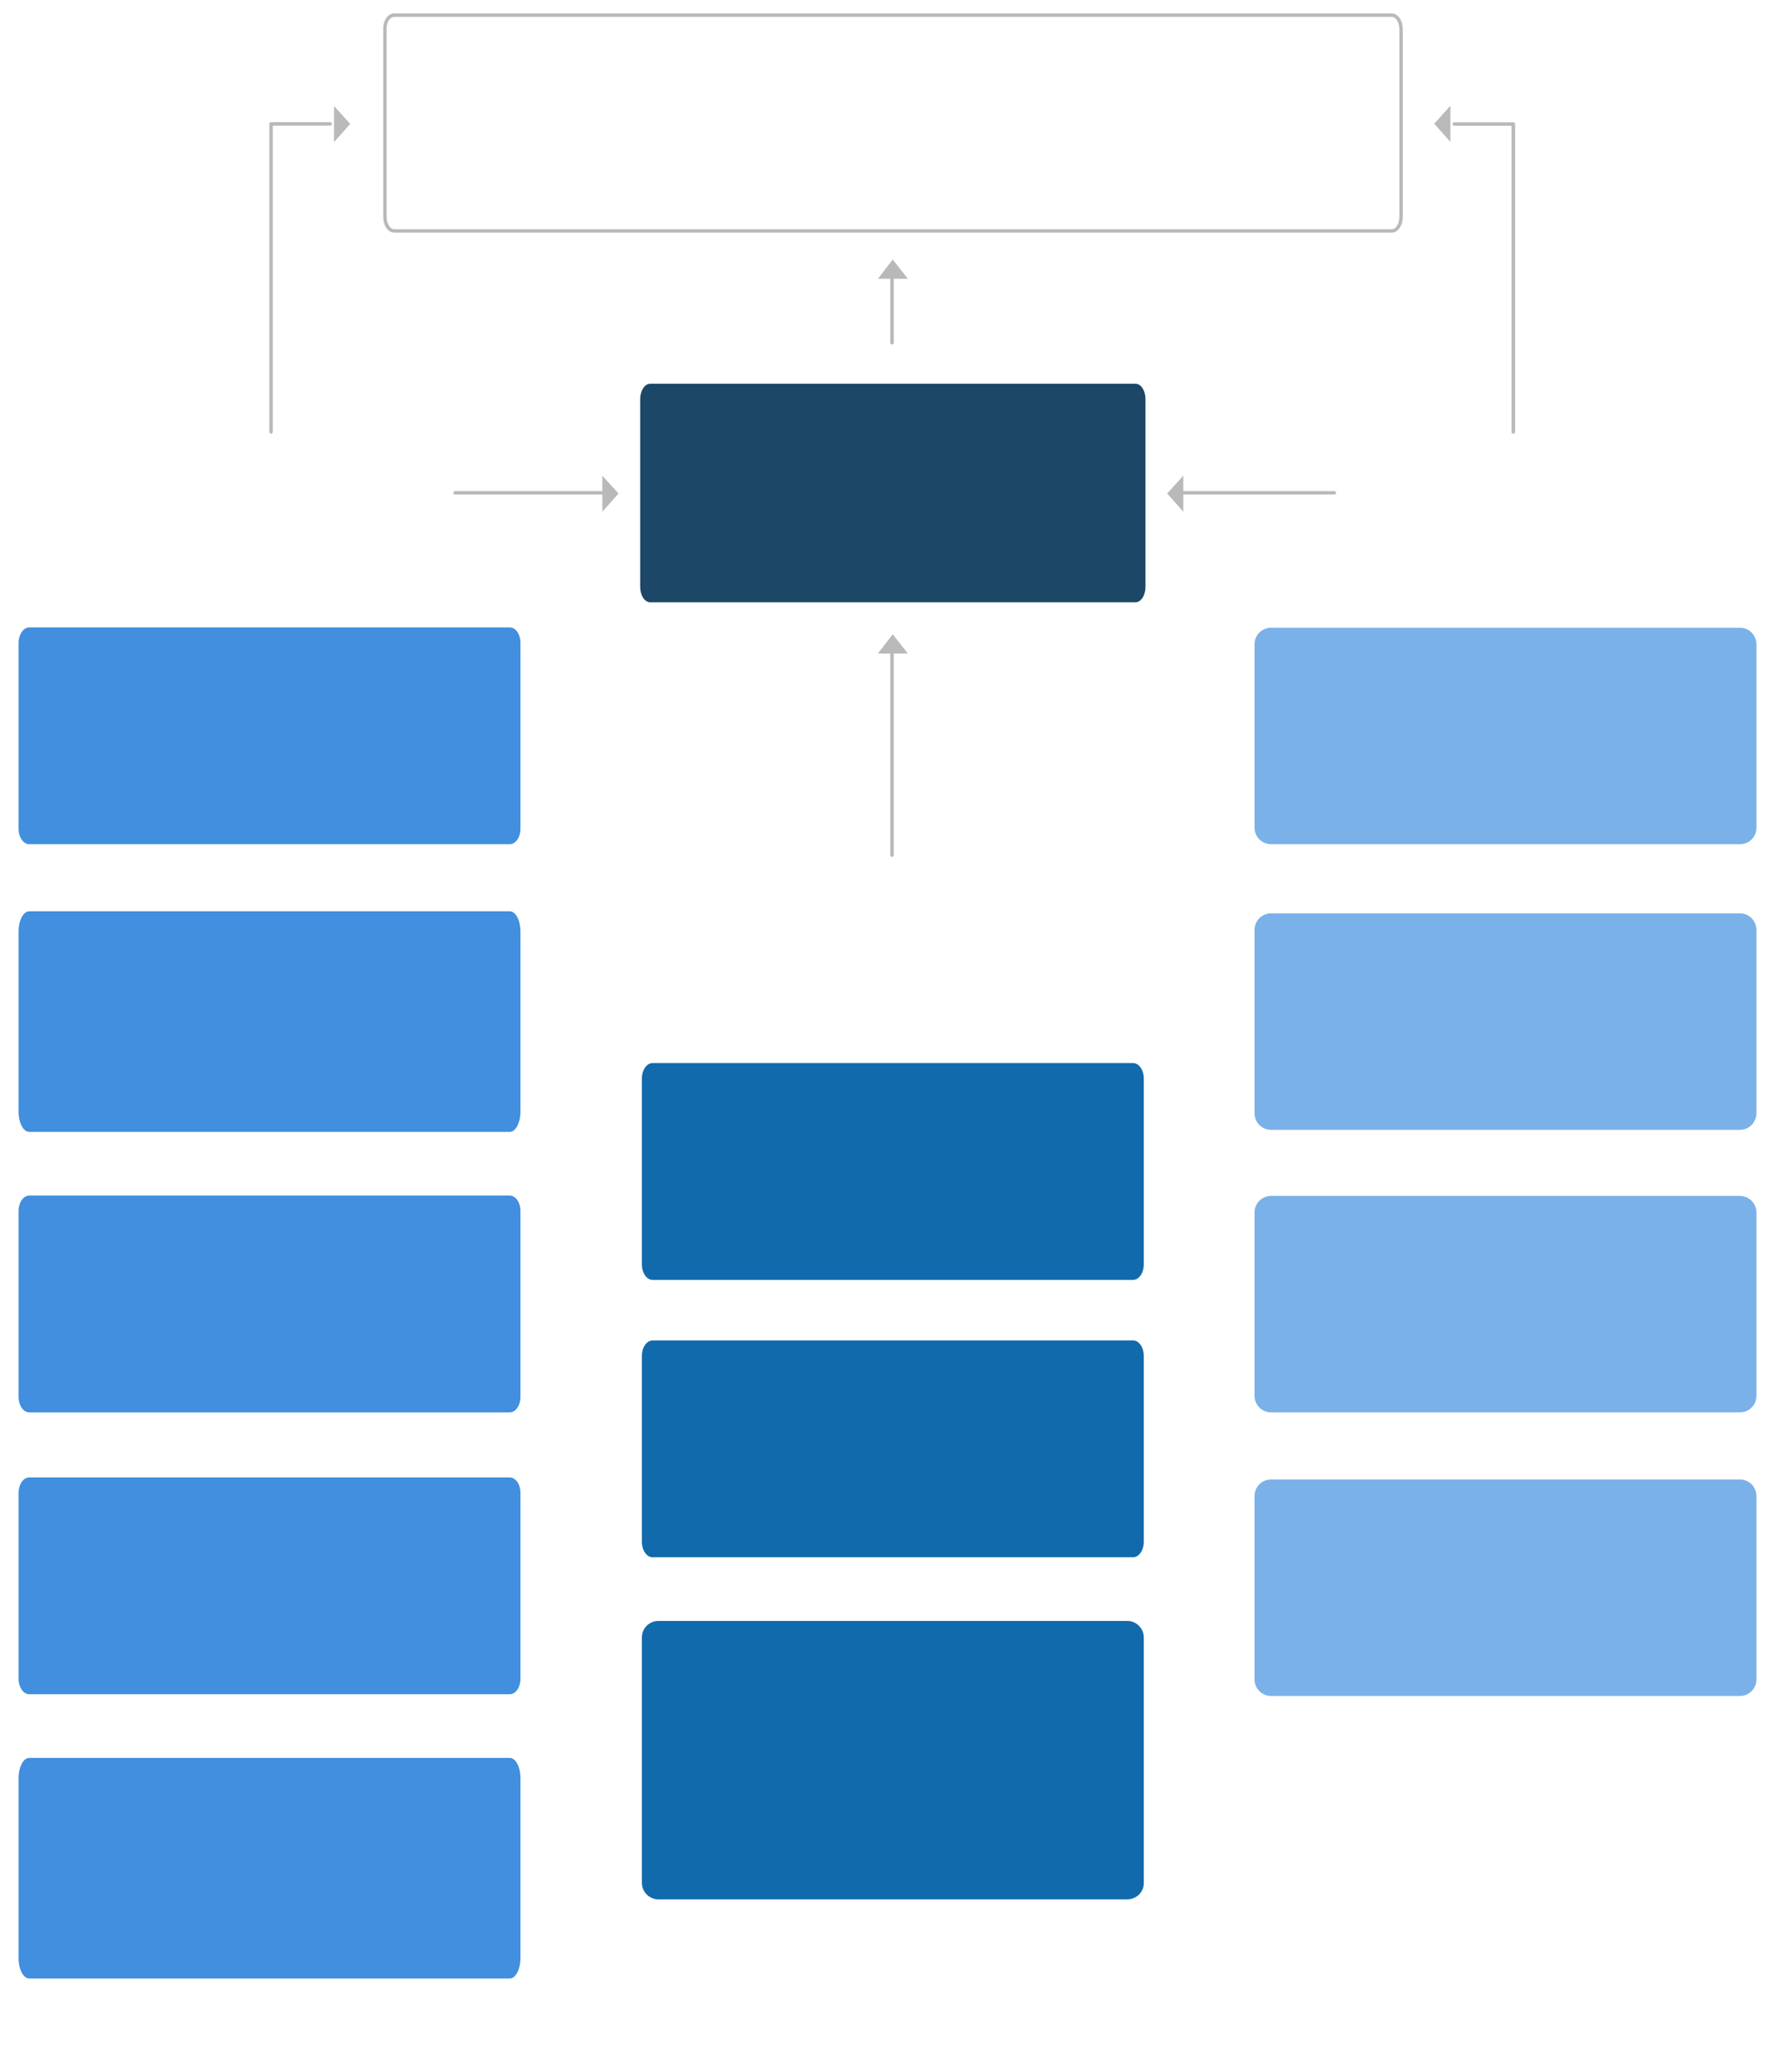
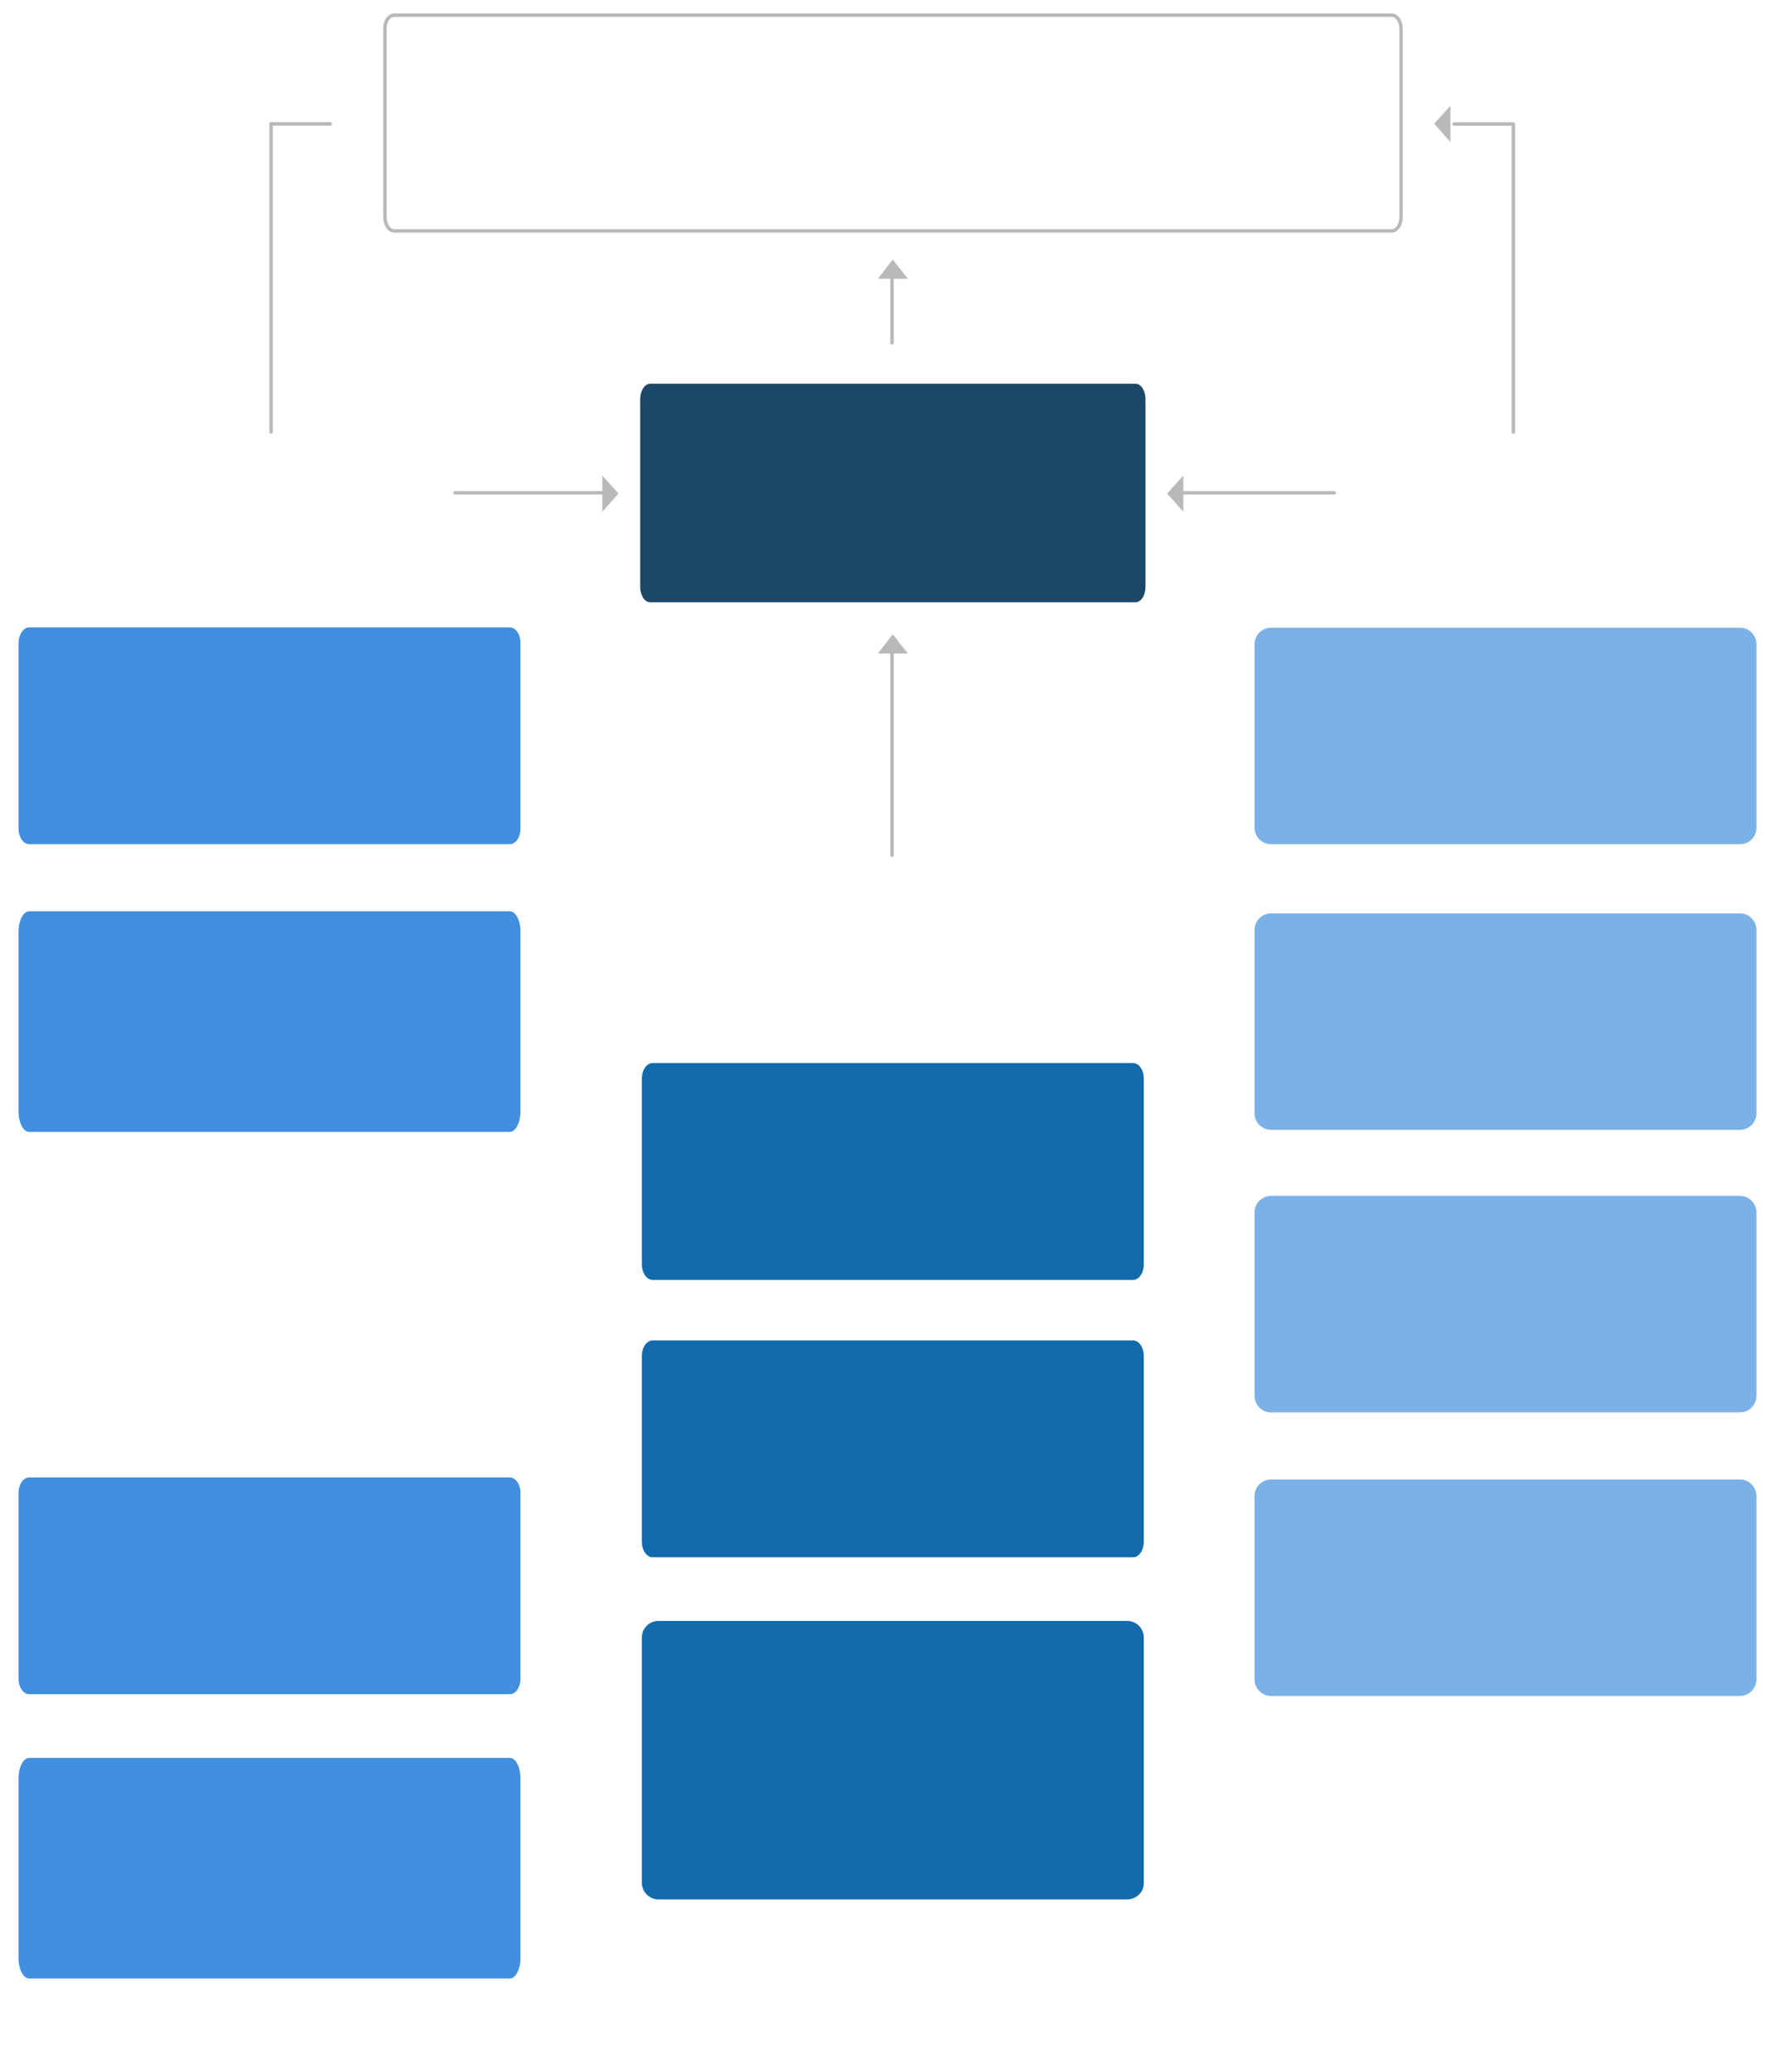
<svg xmlns="http://www.w3.org/2000/svg" version="1.1" id="g-Org01ZH_F-small-img" x="0px" y="0px" viewBox="0 0 516 602" style="enable-background:new 0 0 516 602;" xml:space="preserve">
  <style type="text/css">
	.st0{fill:none;stroke:#B9B9B9;stroke-linecap:round;stroke-linejoin:round;}
	.st1{fill:#B9B9B9;}
	.st2{fill:none;stroke:#B9B9B9;stroke-linecap:round;}
	.st3{fill:none;stroke:#B9B9B9;}
	.st4{fill:#1C4767;}
	.st5{fill:#418FDE;}
	.st6{fill:#116AAB;}
	.st7{fill:#7AB1E8;}
</style>
  <g>
    <g id="Group_34513_00000059274703644215661610000008116095169497121668_" transform="translate(-406 -1353)">
      <path id="Path_20644_00000103988008461927831240000000776402040281293215_" class="st0" d="M502,1389h-17.2v89.5" />
-       <path id="Path_20648_00000106831582395847936940000004097986892300318649_" class="st1" d="M503.1,1383.8l4.7,5.2l-4.7,5.3" />
    </g>
    <g id="Group_34514_00000102503543159918342680000008593673111043454613_" transform="translate(663.938 35.637)">
      <path id="Path_20644-2_00000093861739802554784300000003523111868994923686_" class="st0" d="M-241.2,0.4h17.2v89.5" />
      <path id="Path_20648-2_00000063591214917986211080000006545432003272307088_" class="st1" d="M-242.3-4.9l-4.7,5.2l4.7,5.3" />
    </g>
    <g id="Group_34515_00000102513165770888926510000015333304572619408799_" transform="translate(-406 -1353)">
      <path id="Path_20651_00000021815583784972962080000012027362939659372985_" class="st1" d="M581.1,1491.2l4.7,5.2l-4.7,5.3" />
      <g id="Group_34509_00000148661696811699817670000000333101101278868896_">
        <g id="Group_34506_00000036222181997451528270000007269617018587214473_" transform="translate(633.5 1515)">
          <line id="Line_662_00000099644325778705317120000012825851593473511081_" class="st2" x1="-52.4" y1="-18.8" x2="-95.2" y2="-18.8" />
        </g>
      </g>
    </g>
    <g id="Group_34516_00000180341190870090821570000006789562006597145219_" transform="translate(-1102.783 745) rotate(-90)">
      <path id="Path_20651-3_00000163035374918707852500000015543030717301885604_" class="st1" d="M664,1358l5.6,4.3l-5.6,4.4" />
      <g id="Group_34509-3_00000083048915890437469430000015355429395206523784_" transform="translate(633.5 1515)">
        <g id="Group_34506-3_00000149373126886618442720000013436729126236146050_">
          <line id="Line_662-2_00000056385118467070402460000007837823101350646201_" class="st2" x1="30.5" y1="-152.9" x2="11.9" y2="-152.9" />
        </g>
      </g>
    </g>
    <g id="Group_34517_00000067235208261444727090000016399306789847087015_" transform="translate(-1102.783 865) rotate(-90)">
      <path id="Path_20651-4_00000119101425860796872080000011150926773542490772_" class="st1" d="M675.1,1358l5.6,4.3l-5.6,4.4" />
      <g id="Group_34509-4_00000130644667999676737610000006282035847475492236_" transform="translate(633.5 1515)">
        <g id="Group_34506-4_00000160171068311566632770000006075928253810201501_">
          <line id="Line_662-3_00000144335785297087300820000011608067892059269290_" class="st2" x1="41.6" y1="-152.9" x2="-17" y2="-152.9" />
        </g>
      </g>
    </g>
    <g id="Group_34512_00000008867852355360895920000010214046583774533002_" transform="translate(544 156.5)">
      <path id="Path_20652_00000174574784812988980950000016955113147987784081_" class="st1" d="M-200-18.3l-4.7,5.2l4.7,5.3" />
      <g id="Group_34511_00000106855521641254950230000006361964593070615444_" transform="translate(6.19 5.5)">
        <g id="Group_34506-5_00000038406008946873596600000005323397012123964048_">
          <line id="Line_662-4_00000017488198660029314760000015427913687042902175_" class="st2" x1="-206.2" y1="-18.8" x2="-162.3" y2="-18.8" />
        </g>
      </g>
    </g>
    <g>
      <g id="Group_34444_00000033358036556597976680000001415046443259175040_" transform="translate(11043 10483)">
        <g transform="matrix(1, 0, 0, 1, -11043, -10483)">
          <g id="Rectangle_14370-15_00000180342403082913501190000001497800642876075938_" transform="translate(168 6)">
            <path class="st3" d="M-53.4-1.6h290c1.5,0,2.7,1.8,2.7,4.1V57c0,2.3-1.2,4.1-2.7,4.1h-290c-1.5,0-2.7-1.8-2.7-4.1V2.5       C-56.2,0.2-54.9-1.6-53.4-1.6z" />
          </g>
        </g>
      </g>
    </g>
    <g>
      <g id="Group_34486_00000145051221481905130530000016480513670175387788_" transform="translate(11043 10603)">
        <g transform="matrix(1, 0, 0, 1, -11043, -10603)">
          <path id="Rectangle_14370-16_00000173849280637631673030000009337301787114540981_" class="st4" d="M189,111.5h141.1      c1.6,0,2.9,2,2.9,4.5v54.5c0,2.5-1.3,4.5-2.9,4.5H189c-1.6,0-2.9-2-2.9-4.5v-54.5C186.1,113.6,187.4,111.5,189,111.5z" />
        </g>
      </g>
    </g>
    <g>
      <g>
        <g id="Group_34448_00000115500849725873156470000007078587625549010362_" transform="translate(11162 12037)">
          <g transform="matrix(1, 0, 0, 1, -10756, -10679)">
            <path id="Rectangle_14370-17_00000175298139695899555680000010793706938616702855_" class="st5" d="M-397.5-1175.7h139.7       c1.7,0,3.1,2,3.1,4.5v54c0,2.5-1.4,4.5-3.1,4.5h-139.7c-1.7,0-3.1-2-3.1-4.5v-54C-400.6-1173.6-399.2-1175.7-397.5-1175.7z" />
          </g>
        </g>
      </g>
    </g>
    <g>
      <g>
        <g id="Group_34498_00000009550273572969357220000004141663472727194275_" transform="translate(11162 12217)">
          <g transform="matrix(1, 0, 0, 1, -10756, -10859)">
-             <path id="Rectangle_14370-18_00000173158785801192934710000004058509332348392109_" class="st5" d="M-397.5-1010.6h139.7       c1.7,0,3.1,2,3.1,4.5v54c0,2.5-1.4,4.5-3.1,4.5h-139.7c-1.7,0-3.1-2-3.1-4.5v-54C-400.6-1008.6-399.2-1010.6-397.5-1010.6z" />
-           </g>
+             </g>
        </g>
      </g>
    </g>
    <g>
      <g>
        <g id="Group_34496_00000048465056889079499730000010368696059772244657_" transform="translate(11162 12127)">
          <g transform="matrix(1, 0, 0, 1, -10756, -10769)">
            <path id="Rectangle_14370-19_00000054226634864751702690000000374507643087661952_" class="st5" d="M-397.5-1093.2h139.7       c1.7,0,3.1,2.6,3.1,5.9v52.3c0,3.2-1.4,5.9-3.1,5.9h-139.7c-1.7,0-3.1-2.6-3.1-5.9v-52.3       C-400.6-1090.6-399.2-1093.2-397.5-1093.2z" />
          </g>
        </g>
      </g>
    </g>
    <g>
      <g>
        <g id="Group_34496_00000176743870858743717490000001739851858984964252_" transform="translate(11162 12127)">
          <g transform="matrix(1, 0, 0, 1, -10756, -10769)">
            <path id="Rectangle_14370-19_00000097474100227458204980000000367921362914825366_" class="st5" d="M-397.5-928.7h139.7       c1.7,0,3.1,2,3.1,4.5v54c0,2.5-1.4,4.5-3.1,4.5h-139.7c-1.7,0-3.1-2-3.1-4.5v-54C-400.6-926.7-399.2-928.7-397.5-928.7z" />
          </g>
        </g>
      </g>
    </g>
    <g>
      <g>
        <g id="Group_34496_00000089563918994420703020000003511991305440172196_" transform="translate(11162 12127)">
          <g transform="matrix(1, 0, 0, 1, -10756, -10769)">
            <path id="Rectangle_14370-19_00000120529831228848069720000003619770430141040817_" class="st5" d="M-397.5-847.2h139.7       c1.7,0,3.1,2.6,3.1,5.9v52.3c0,3.2-1.4,5.9-3.1,5.9h-139.7c-1.7,0-3.1-2.6-3.1-5.9v-52.3C-400.6-844.6-399.2-847.2-397.5-847.2       z" />
          </g>
        </g>
      </g>
    </g>
    <g>
      <g>
        <g id="Group_34495_00000021105907359303930580000015965984437198770598_" transform="translate(11449 12170)">
          <g transform="matrix(1, 0, 0, 1, -11043, -10812)">
            <path id="Rectangle_14370-22_00000137108849804794156000000017099088105483588523_" class="st6" d="M-216.3-1049.1h139.7       c1.7,0,3.1,2,3.1,4.5v54c0,2.5-1.4,4.5-3.1,4.5h-139.7c-1.7,0-3.1-2-3.1-4.5v-54C-219.4-1047.1-218-1049.1-216.3-1049.1z" />
          </g>
        </g>
      </g>
    </g>
    <g>
      <g>
        <g id="Group_34500_00000026125658639276825210000007602598620409292446_" transform="translate(11449 12260)">
          <g transform="matrix(1, 0, 0, 1, -11043, -10902)">
            <path id="Rectangle_14370-23_00000026121735368121911420000014653289509618376336_" class="st6" d="M-216.3-968.5h139.7       c1.7,0,3.1,2,3.1,4.5v54c0,2.5-1.4,4.5-3.1,4.5h-139.7c-1.7,0-3.1-2-3.1-4.5v-54C-219.4-966.5-218-968.5-216.3-968.5z" />
          </g>
        </g>
      </g>
    </g>
    <g>
      <path class="st6" d="M327.7,551.9H191.4c-2.7,0-4.8-2.2-4.8-4.8v-71.3c0-2.7,2.2-4.8,4.8-4.8h136.3c2.7,0,4.8,2.2,4.8,4.8v71.3    C332.6,549.7,330.4,551.9,327.7,551.9z" />
    </g>
    <g>
      <path class="st7" d="M505.8,245.3H369.5c-2.7,0-4.8-2.2-4.8-4.8v-53.3c0-2.7,2.2-4.8,4.8-4.8h136.3c2.7,0,4.8,2.2,4.8,4.8v53.3    C510.6,243.2,508.5,245.3,505.8,245.3z" />
    </g>
    <g>
      <path class="st7" d="M505.8,410.4H369.5c-2.7,0-4.8-2.2-4.8-4.8v-53.3c0-2.7,2.2-4.8,4.8-4.8h136.3c2.7,0,4.8,2.2,4.8,4.8v53.3    C510.6,408.2,508.5,410.4,505.8,410.4z" />
    </g>
    <g>
      <path class="st7" d="M505.8,328.3H369.5c-2.7,0-4.8-2.2-4.8-4.8v-53.3c0-2.7,2.2-4.8,4.8-4.8h136.3c2.7,0,4.8,2.2,4.8,4.8v53.3    C510.6,326.1,508.5,328.3,505.8,328.3z" />
    </g>
    <g>
      <path class="st7" d="M505.8,492.8H369.5c-2.7,0-4.8-2.2-4.8-4.8v-53.3c0-2.7,2.2-4.8,4.8-4.8h136.3c2.7,0,4.8,2.2,4.8,4.8v53.3    C510.6,490.6,508.5,492.8,505.8,492.8z" />
    </g>
  </g>
</svg>